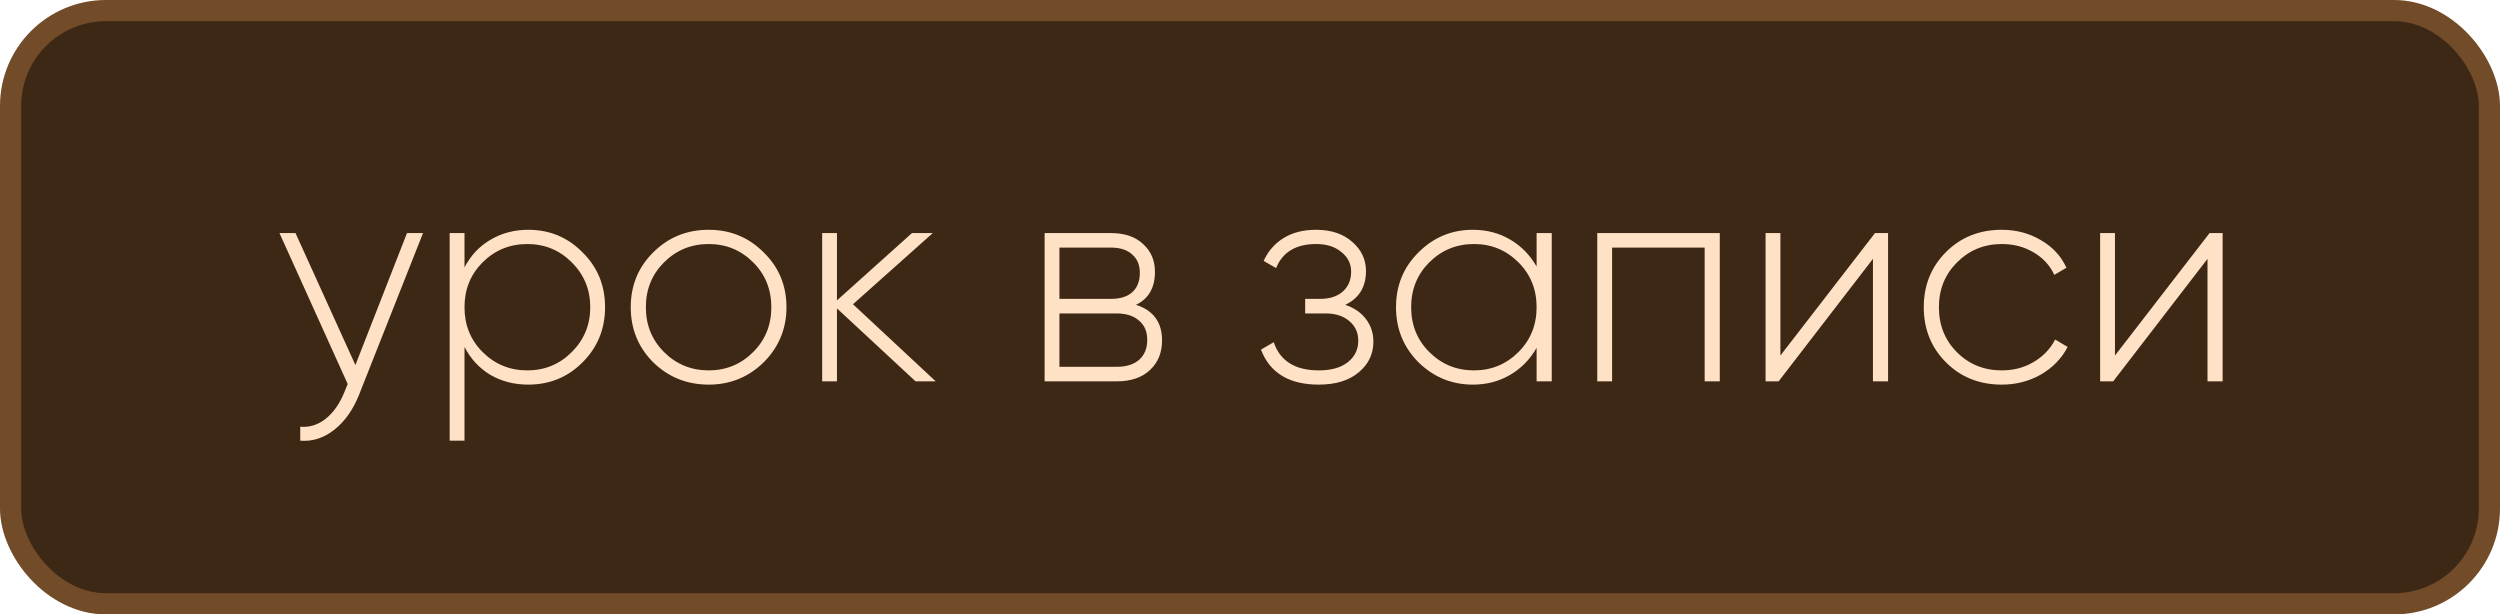
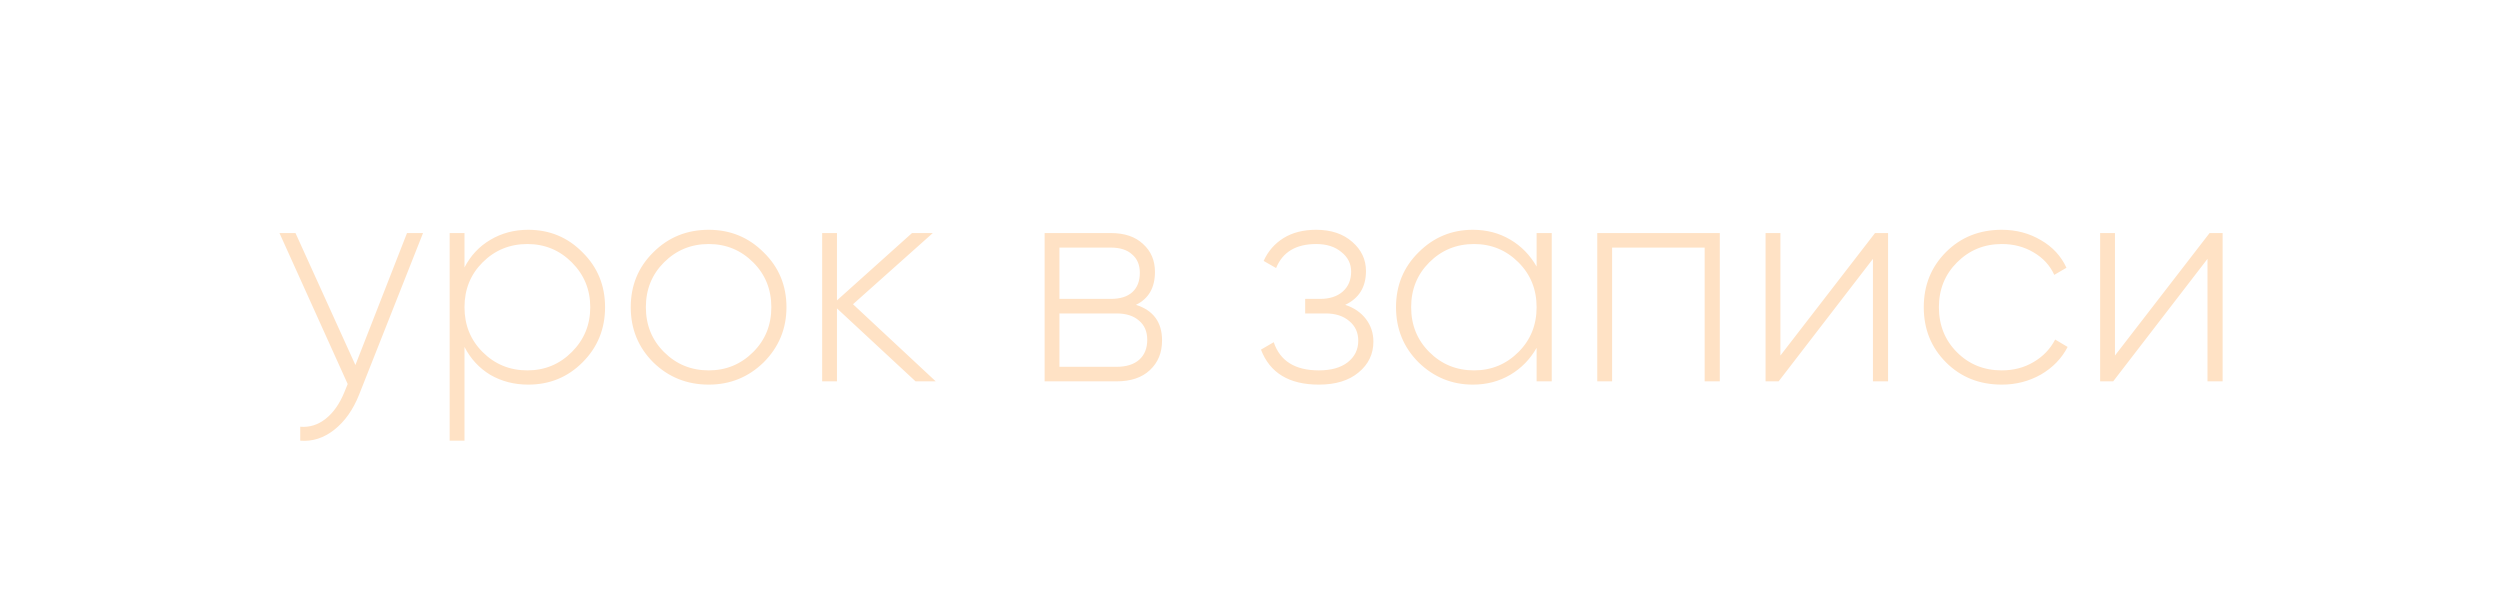
<svg xmlns="http://www.w3.org/2000/svg" width="118" height="29" viewBox="0 0 118 29" fill="none">
-   <rect x="0.5" y="0.5" width="117" height="28" rx="4.5" fill="#3D2816" stroke="#724B29" />
  <path d="M16.775 17.23L19.211 11H19.967L16.943 18.644C16.663 19.344 16.276 19.89 15.781 20.282C15.286 20.674 14.749 20.847 14.171 20.8V20.142C14.61 20.179 15.011 20.053 15.375 19.764C15.739 19.475 16.033 19.055 16.257 18.504L16.411 18.126L13.191 11H13.947L16.775 17.23ZM24.933 10.846C25.942 10.846 26.796 11.201 27.495 11.91C28.205 12.61 28.559 13.473 28.559 14.5C28.559 15.527 28.205 16.395 27.495 17.104C26.796 17.804 25.942 18.154 24.933 18.154C24.271 18.154 23.674 18 23.142 17.692C22.619 17.375 22.213 16.936 21.924 16.376V20.8H21.224V11H21.924V12.624C22.213 12.064 22.619 11.63 23.142 11.322C23.674 11.005 24.271 10.846 24.933 10.846ZM22.777 16.614C23.356 17.193 24.061 17.482 24.892 17.482C25.713 17.482 26.413 17.193 26.991 16.614C27.57 16.035 27.86 15.331 27.86 14.5C27.86 13.669 27.57 12.965 26.991 12.386C26.413 11.807 25.713 11.518 24.892 11.518C24.061 11.518 23.356 11.807 22.777 12.386C22.208 12.955 21.924 13.66 21.924 14.5C21.924 15.34 22.208 16.045 22.777 16.614ZM33.453 18.154C32.426 18.154 31.554 17.804 30.835 17.104C30.126 16.395 29.771 15.527 29.771 14.5C29.771 13.473 30.126 12.61 30.835 11.91C31.544 11.201 32.417 10.846 33.453 10.846C34.47 10.846 35.334 11.201 36.043 11.91C36.762 12.61 37.121 13.473 37.121 14.5C37.121 15.517 36.762 16.385 36.043 17.104C35.324 17.804 34.461 18.154 33.453 18.154ZM31.339 16.614C31.918 17.193 32.622 17.482 33.453 17.482C34.274 17.482 34.974 17.193 35.553 16.614C36.122 16.045 36.407 15.34 36.407 14.5C36.407 13.66 36.122 12.955 35.553 12.386C34.974 11.807 34.274 11.518 33.453 11.518C32.622 11.518 31.918 11.807 31.339 12.386C30.77 12.955 30.485 13.66 30.485 14.5C30.485 15.34 30.77 16.045 31.339 16.614ZM40.261 14.36L44.167 18H43.215L39.505 14.556V18H38.806V11H39.505V14.178L43.047 11H44.028L40.261 14.36ZM53.617 14.388C54.439 14.649 54.849 15.209 54.849 16.068C54.849 16.647 54.658 17.113 54.276 17.468C53.902 17.823 53.375 18 52.694 18H49.306V11H52.428C53.081 11 53.59 11.173 53.953 11.518C54.327 11.854 54.514 12.293 54.514 12.834C54.514 13.581 54.215 14.099 53.617 14.388ZM52.428 11.686H50.005V14.108H52.428C52.876 14.108 53.216 14.001 53.45 13.786C53.683 13.571 53.8 13.268 53.8 12.876C53.8 12.503 53.678 12.213 53.435 12.008C53.202 11.793 52.866 11.686 52.428 11.686ZM50.005 17.314H52.694C53.16 17.314 53.52 17.202 53.772 16.978C54.023 16.754 54.15 16.441 54.15 16.04C54.15 15.648 54.019 15.345 53.758 15.13C53.505 14.906 53.151 14.794 52.694 14.794H50.005V17.314ZM63.494 14.388C63.914 14.528 64.24 14.752 64.474 15.06C64.707 15.368 64.824 15.723 64.824 16.124C64.824 16.712 64.59 17.197 64.124 17.58C63.666 17.963 63.041 18.154 62.248 18.154C60.848 18.154 59.938 17.603 59.518 16.502L60.12 16.152C60.418 17.039 61.128 17.482 62.248 17.482C62.826 17.482 63.279 17.356 63.606 17.104C63.942 16.843 64.11 16.502 64.11 16.082C64.11 15.699 63.97 15.391 63.69 15.158C63.41 14.915 63.036 14.794 62.57 14.794H61.604V14.108H62.304C62.761 14.108 63.12 13.991 63.382 13.758C63.643 13.525 63.774 13.212 63.774 12.82C63.774 12.447 63.62 12.139 63.312 11.896C63.013 11.644 62.616 11.518 62.122 11.518C61.17 11.518 60.54 11.896 60.232 12.652L59.644 12.316C59.849 11.859 60.162 11.499 60.582 11.238C61.002 10.977 61.515 10.846 62.122 10.846C62.831 10.846 63.4 11.037 63.83 11.42C64.259 11.793 64.474 12.251 64.474 12.792C64.474 13.548 64.147 14.08 63.494 14.388ZM72.528 12.582V11H73.242V18H72.528V16.418C72.22 16.959 71.805 17.384 71.282 17.692C70.759 18 70.171 18.154 69.518 18.154C68.529 18.154 67.675 17.804 66.956 17.104C66.247 16.395 65.892 15.527 65.892 14.5C65.892 13.473 66.247 12.61 66.956 11.91C67.665 11.201 68.519 10.846 69.518 10.846C70.171 10.846 70.759 11 71.282 11.308C71.805 11.616 72.22 12.041 72.528 12.582ZM67.46 16.614C68.039 17.193 68.743 17.482 69.574 17.482C70.395 17.482 71.095 17.193 71.674 16.614C72.243 16.045 72.528 15.34 72.528 14.5C72.528 13.66 72.243 12.955 71.674 12.386C71.095 11.807 70.395 11.518 69.574 11.518C68.743 11.518 68.039 11.807 67.46 12.386C66.891 12.955 66.606 13.66 66.606 14.5C66.606 15.34 66.891 16.045 67.46 16.614ZM75.391 11H81.174V18H80.46V11.686H76.091V18H75.391V11ZM84.035 16.782L88.501 11H89.117V18H88.403V12.218L83.951 18H83.335V11H84.035V16.782ZM94.484 18.154C93.43 18.154 92.552 17.804 91.852 17.104C91.152 16.404 90.802 15.536 90.802 14.5C90.802 13.464 91.152 12.596 91.852 11.896C92.552 11.196 93.43 10.846 94.484 10.846C95.165 10.846 95.781 11.009 96.332 11.336C96.883 11.653 97.284 12.087 97.536 12.638L96.962 12.974C96.757 12.526 96.43 12.171 95.982 11.91C95.543 11.649 95.044 11.518 94.484 11.518C93.653 11.518 92.949 11.807 92.37 12.386C91.801 12.955 91.516 13.66 91.516 14.5C91.516 15.349 91.801 16.059 92.37 16.628C92.939 17.197 93.644 17.482 94.484 17.482C95.044 17.482 95.543 17.351 95.982 17.09C96.43 16.829 96.771 16.474 97.004 16.026L97.592 16.376C97.312 16.917 96.892 17.351 96.332 17.678C95.772 17.995 95.156 18.154 94.484 18.154ZM99.826 16.782L104.292 11H104.908V18H104.194V12.218L99.742 18H99.126V11H99.826V16.782Z" fill="#FFE2C5" />
</svg>